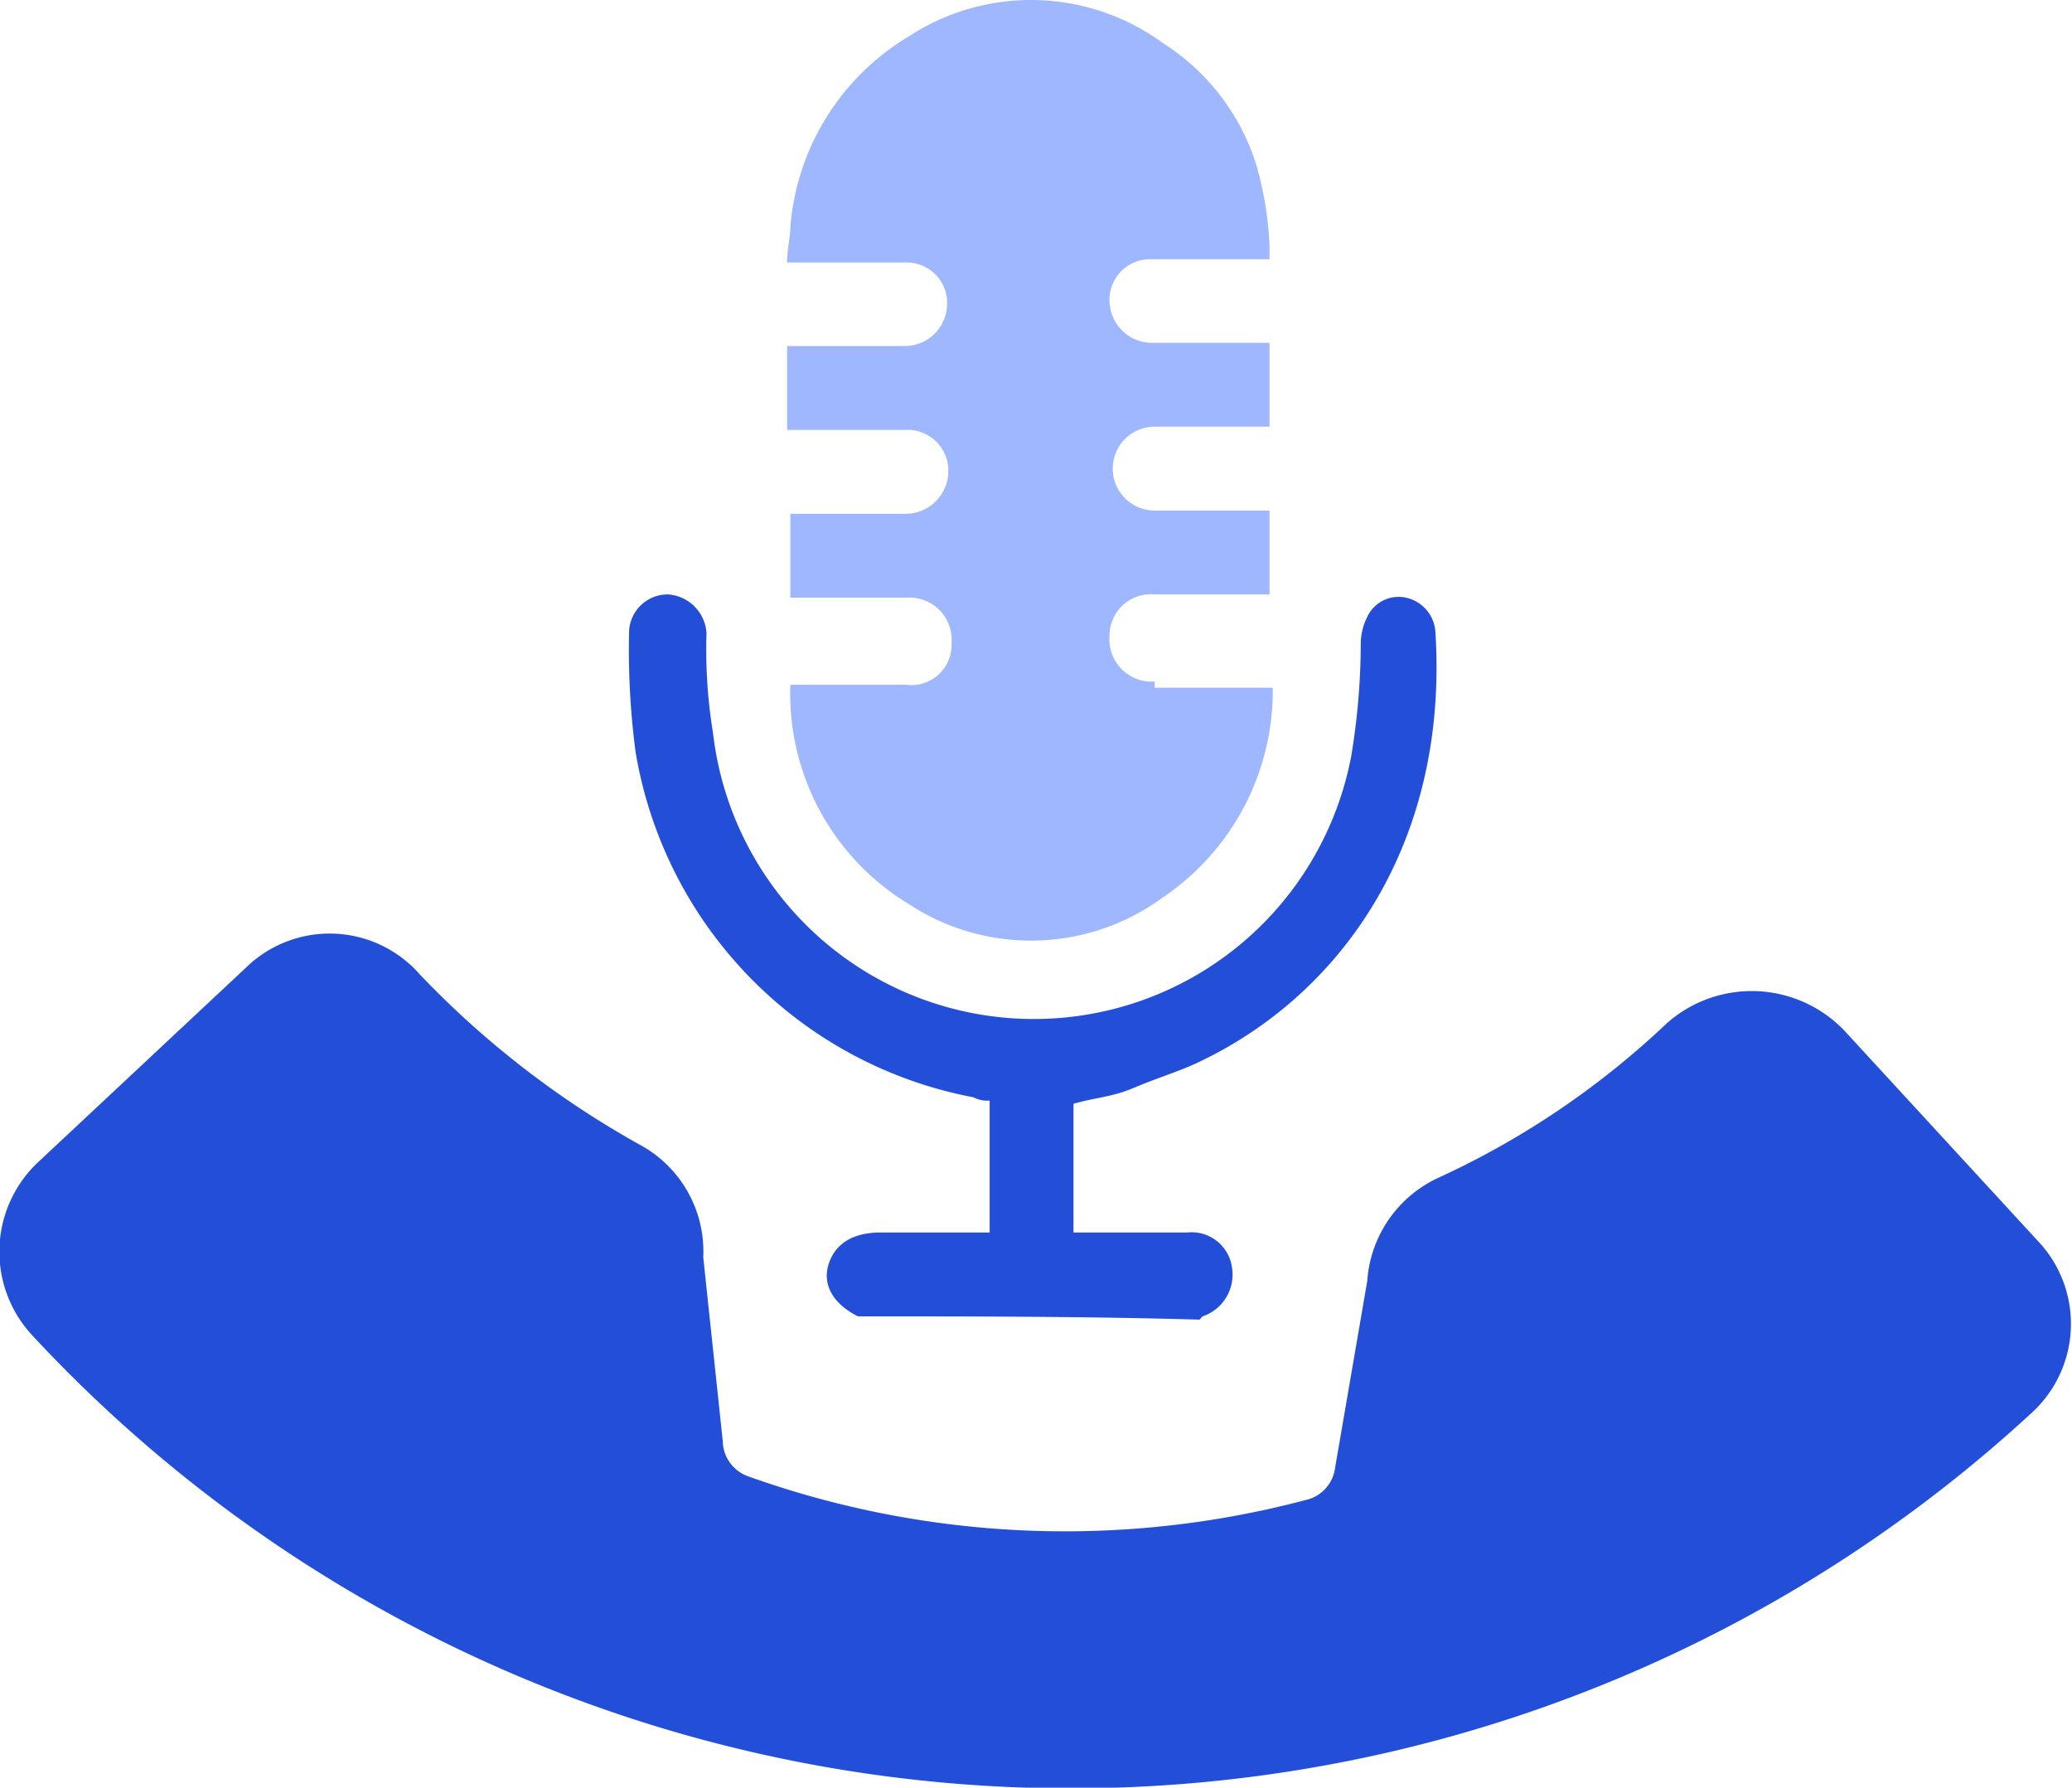
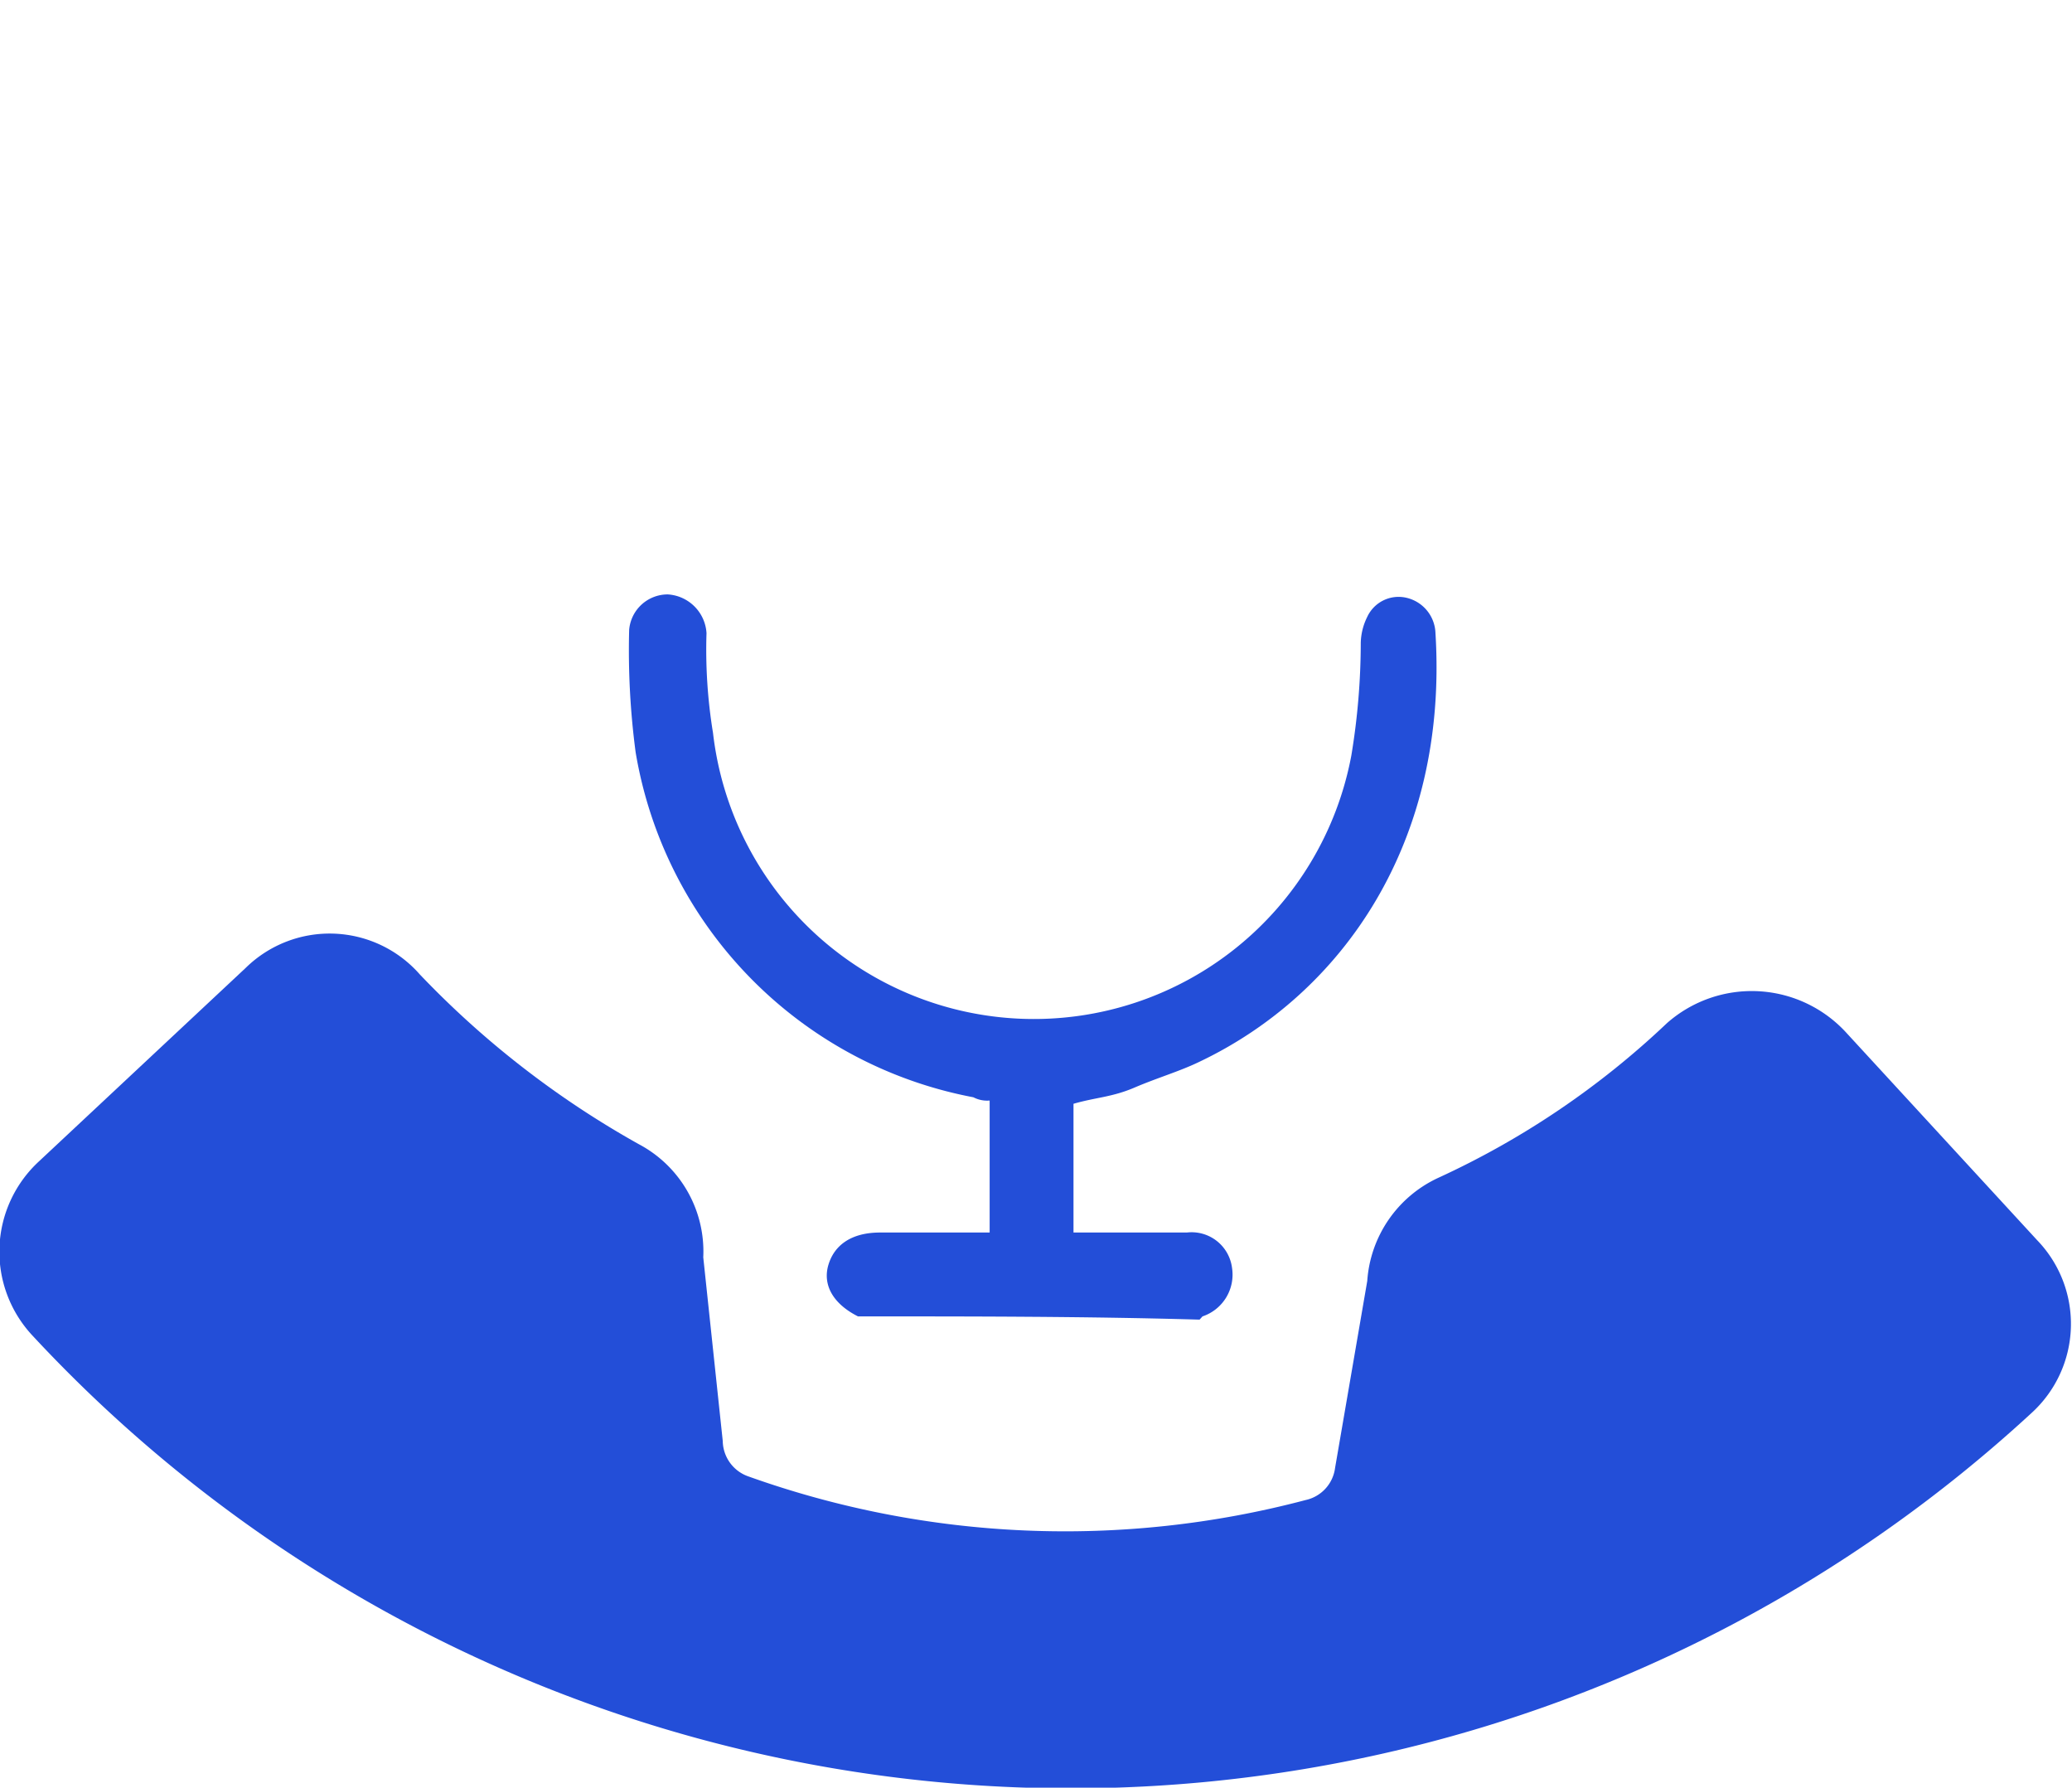
<svg xmlns="http://www.w3.org/2000/svg" viewBox="0 0 70.18 60.54">
  <defs>
    <style>.cls-1{fill:#234ed8;}.cls-2{fill:#9fb7fe;}</style>
  </defs>
  <g id="Layer_2" data-name="Layer 2">
    <g id="Layer_1-2" data-name="Layer 1">
      <path class="cls-1" d="M29.06,44.58c-.87-.44-1.2-1.09-1-1.75s.77-1.09,1.75-1.09h3.71V37.27a1,1,0,0,1-.55-.11A14.29,14.29,0,0,1,21.53,25.48a26.25,26.25,0,0,1-.22-4.15,1.31,1.31,0,0,1,1.31-1.2,1.4,1.4,0,0,1,1.31,1.31,17.46,17.46,0,0,0,.22,3.38,10.94,10.94,0,0,0,21.62.77,23.45,23.45,0,0,0,.32-3.82,2.07,2.07,0,0,1,.22-.88,1.17,1.17,0,0,1,1.31-.65,1.27,1.27,0,0,1,1,1.2c.44,7.09-3.16,12.22-8,14.52-.66.32-1.42.54-2.19.87s-1.31.33-2.07.55v4.36H40.2a1.38,1.38,0,0,1,1.53,1.2,1.49,1.49,0,0,1-1,1.64l-.1.11C36.81,44.58,33,44.58,29.06,44.58Z" />
-       <path class="cls-2" d="M39.11,23.08a1.43,1.43,0,0,1-1.53-1.53,1.4,1.4,0,0,1,1.53-1.42H43V17.29H39.11a1.42,1.42,0,1,1,0-2.84H43V11.61H39a1.44,1.44,0,0,1-1.42-1.41A1.37,1.37,0,0,1,39,8.78h4V8.56h0V8.34a11.77,11.77,0,0,0-.44-2.73h0a7.56,7.56,0,0,0-3.17-4.15,7.57,7.57,0,0,0-8.62-.22,8.28,8.28,0,0,0-4,6.44c0,.33-.11.77-.11,1.21h4a1.37,1.37,0,0,1,1.42,1.41,1.44,1.44,0,0,1-1.42,1.42h-4v2.84h4A1.38,1.38,0,0,1,32.12,16,1.45,1.45,0,0,1,30.7,17.4H26.77v2.84H30.7a1.43,1.43,0,0,1,1.53,1.53,1.36,1.36,0,0,1-1.53,1.42H26.77a8.33,8.33,0,0,0,4,7.42,7.55,7.55,0,0,0,8.62-.22,8.45,8.45,0,0,0,3.72-7.1h-4v-.21Z" />
      <path class="cls-1" d="M56.46,34.65a28.55,28.55,0,0,1-7.75,5.24,4.16,4.16,0,0,0-2.4,3.49l-1.09,6.33a1.28,1.28,0,0,1-1,1.09A31.86,31.86,0,0,1,25.35,50a1.29,1.29,0,0,1-.87-1.2l-.66-6.22a4.11,4.11,0,0,0-2.18-3.83A31.37,31.37,0,0,1,14.22,33a4.06,4.06,0,0,0-5.9-.22l-7,6.55a4.16,4.16,0,0,0-.22,5.9A48,48,0,0,0,68.8,47.86,4.08,4.08,0,0,0,69,42l-6.44-7A4.34,4.34,0,0,0,56.46,34.65Z" />
    </g>
  </g>
</svg>